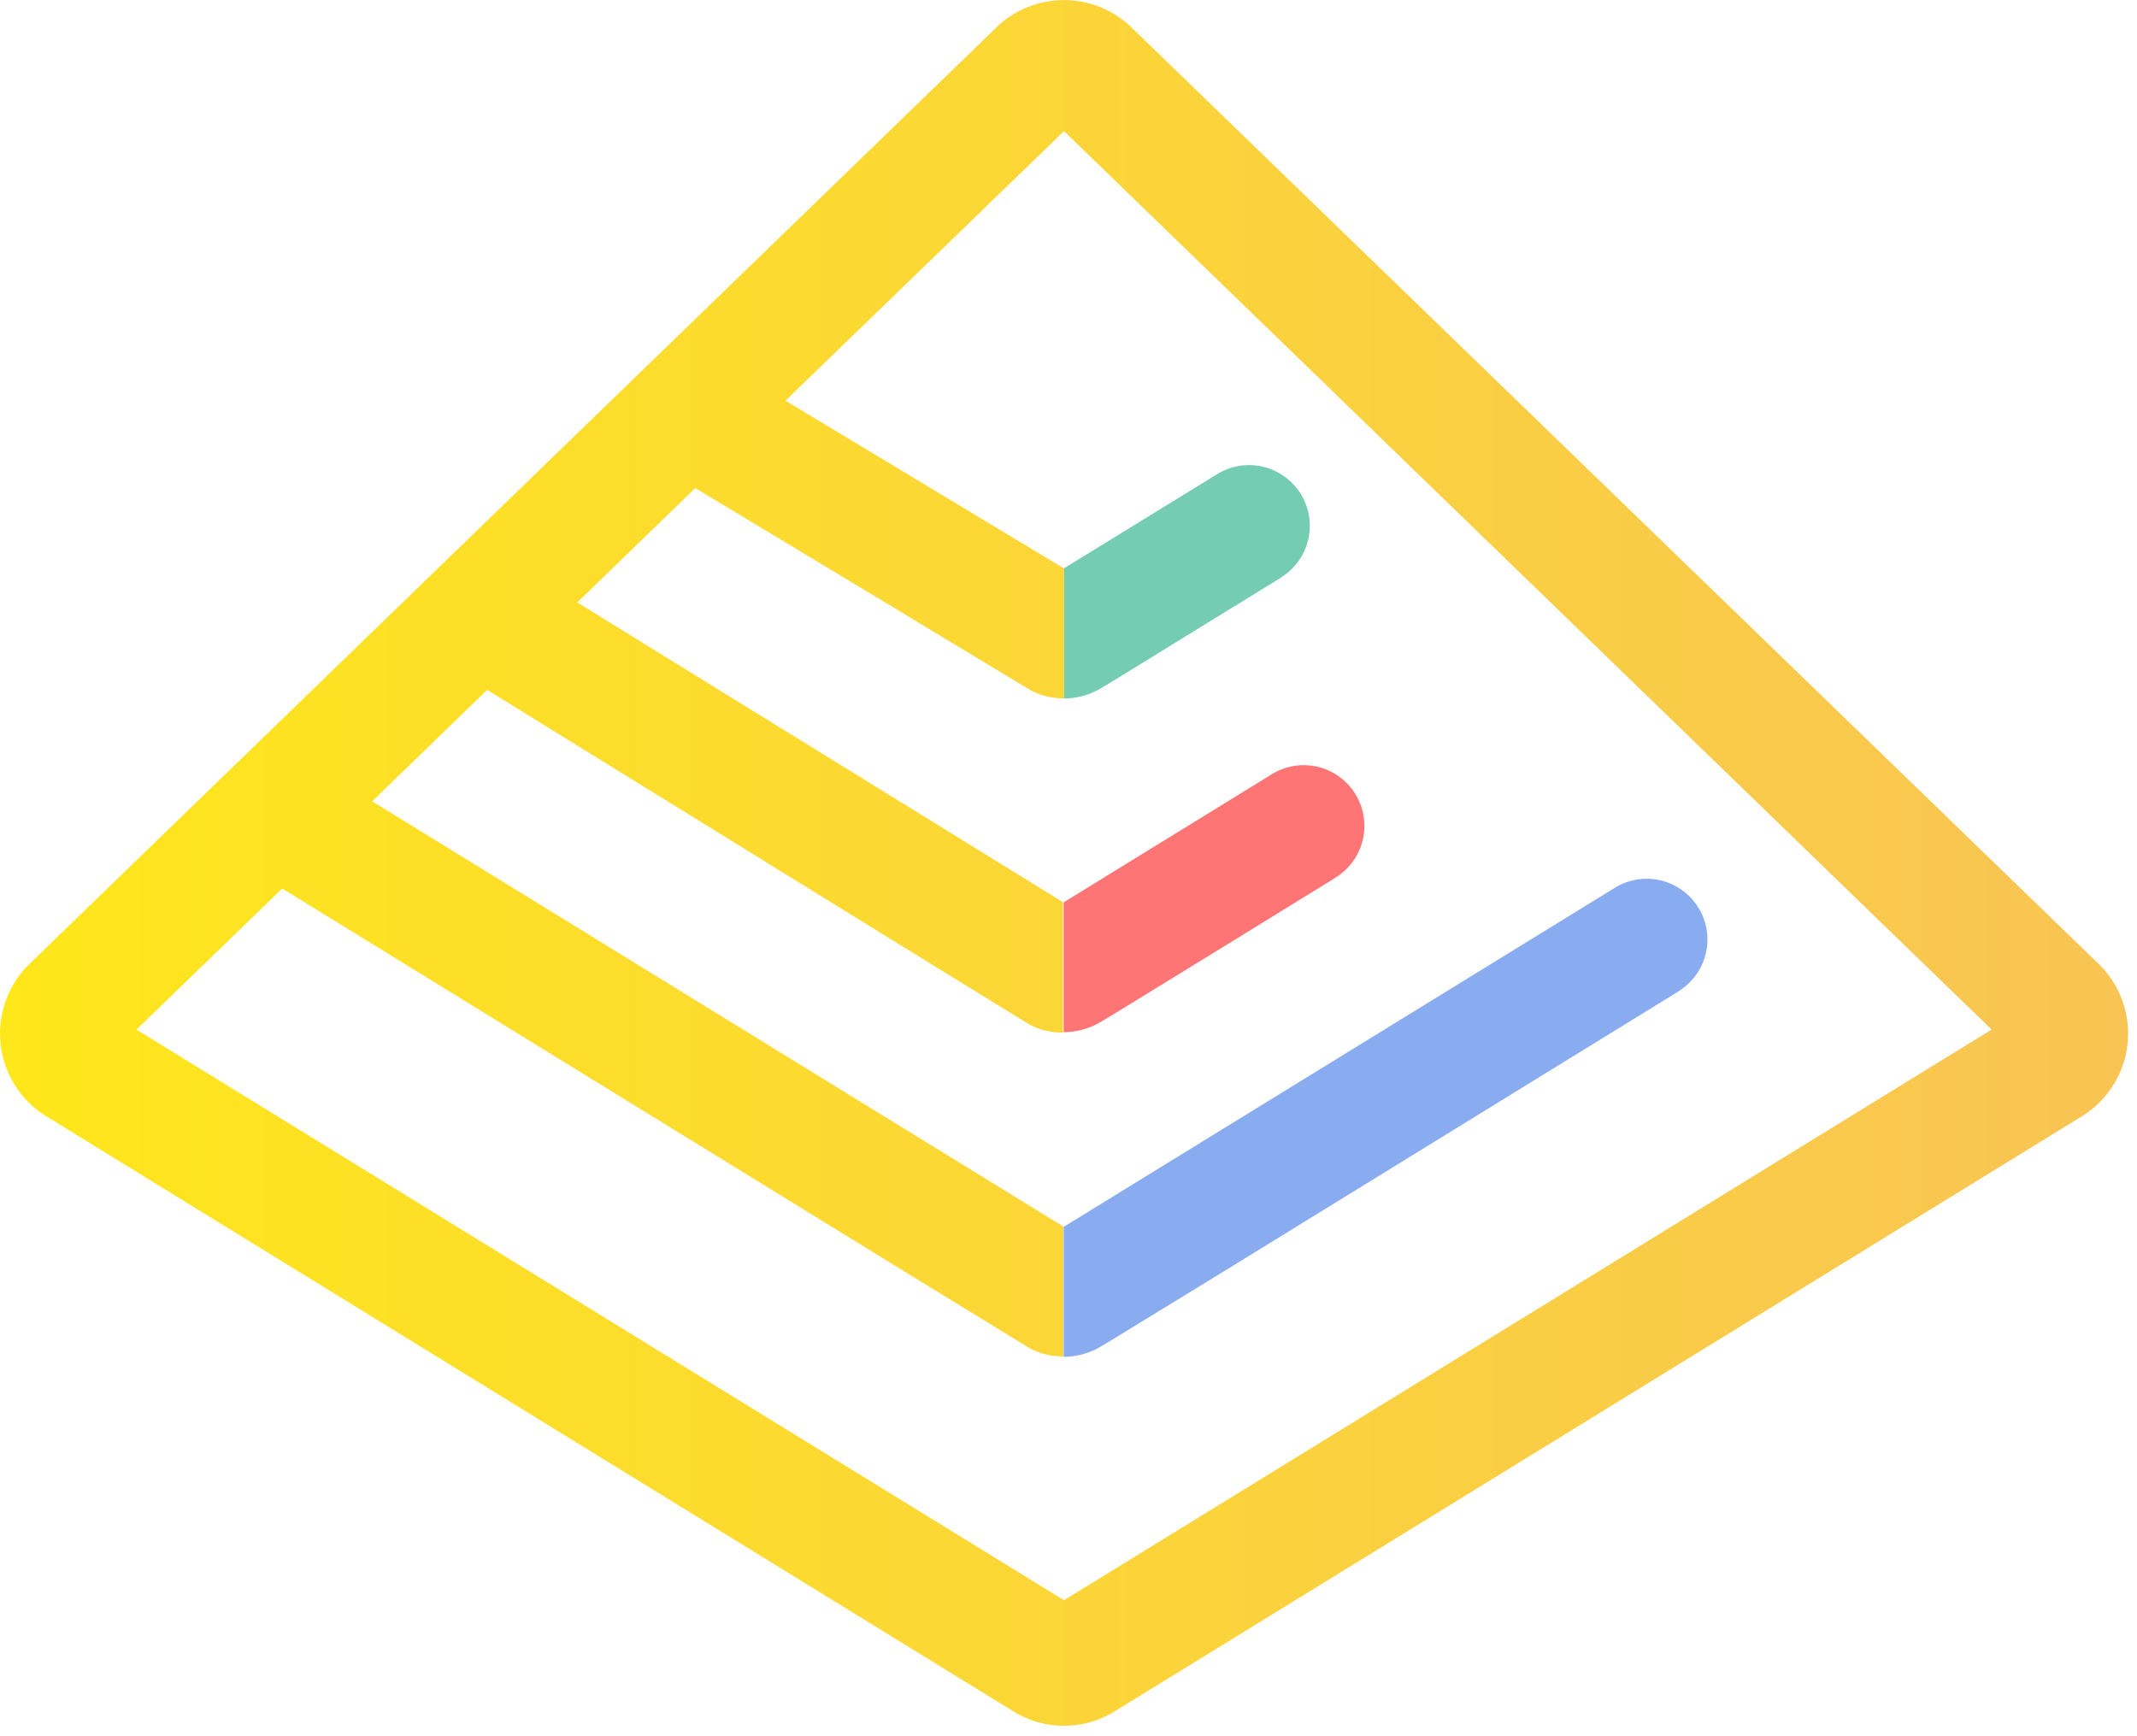
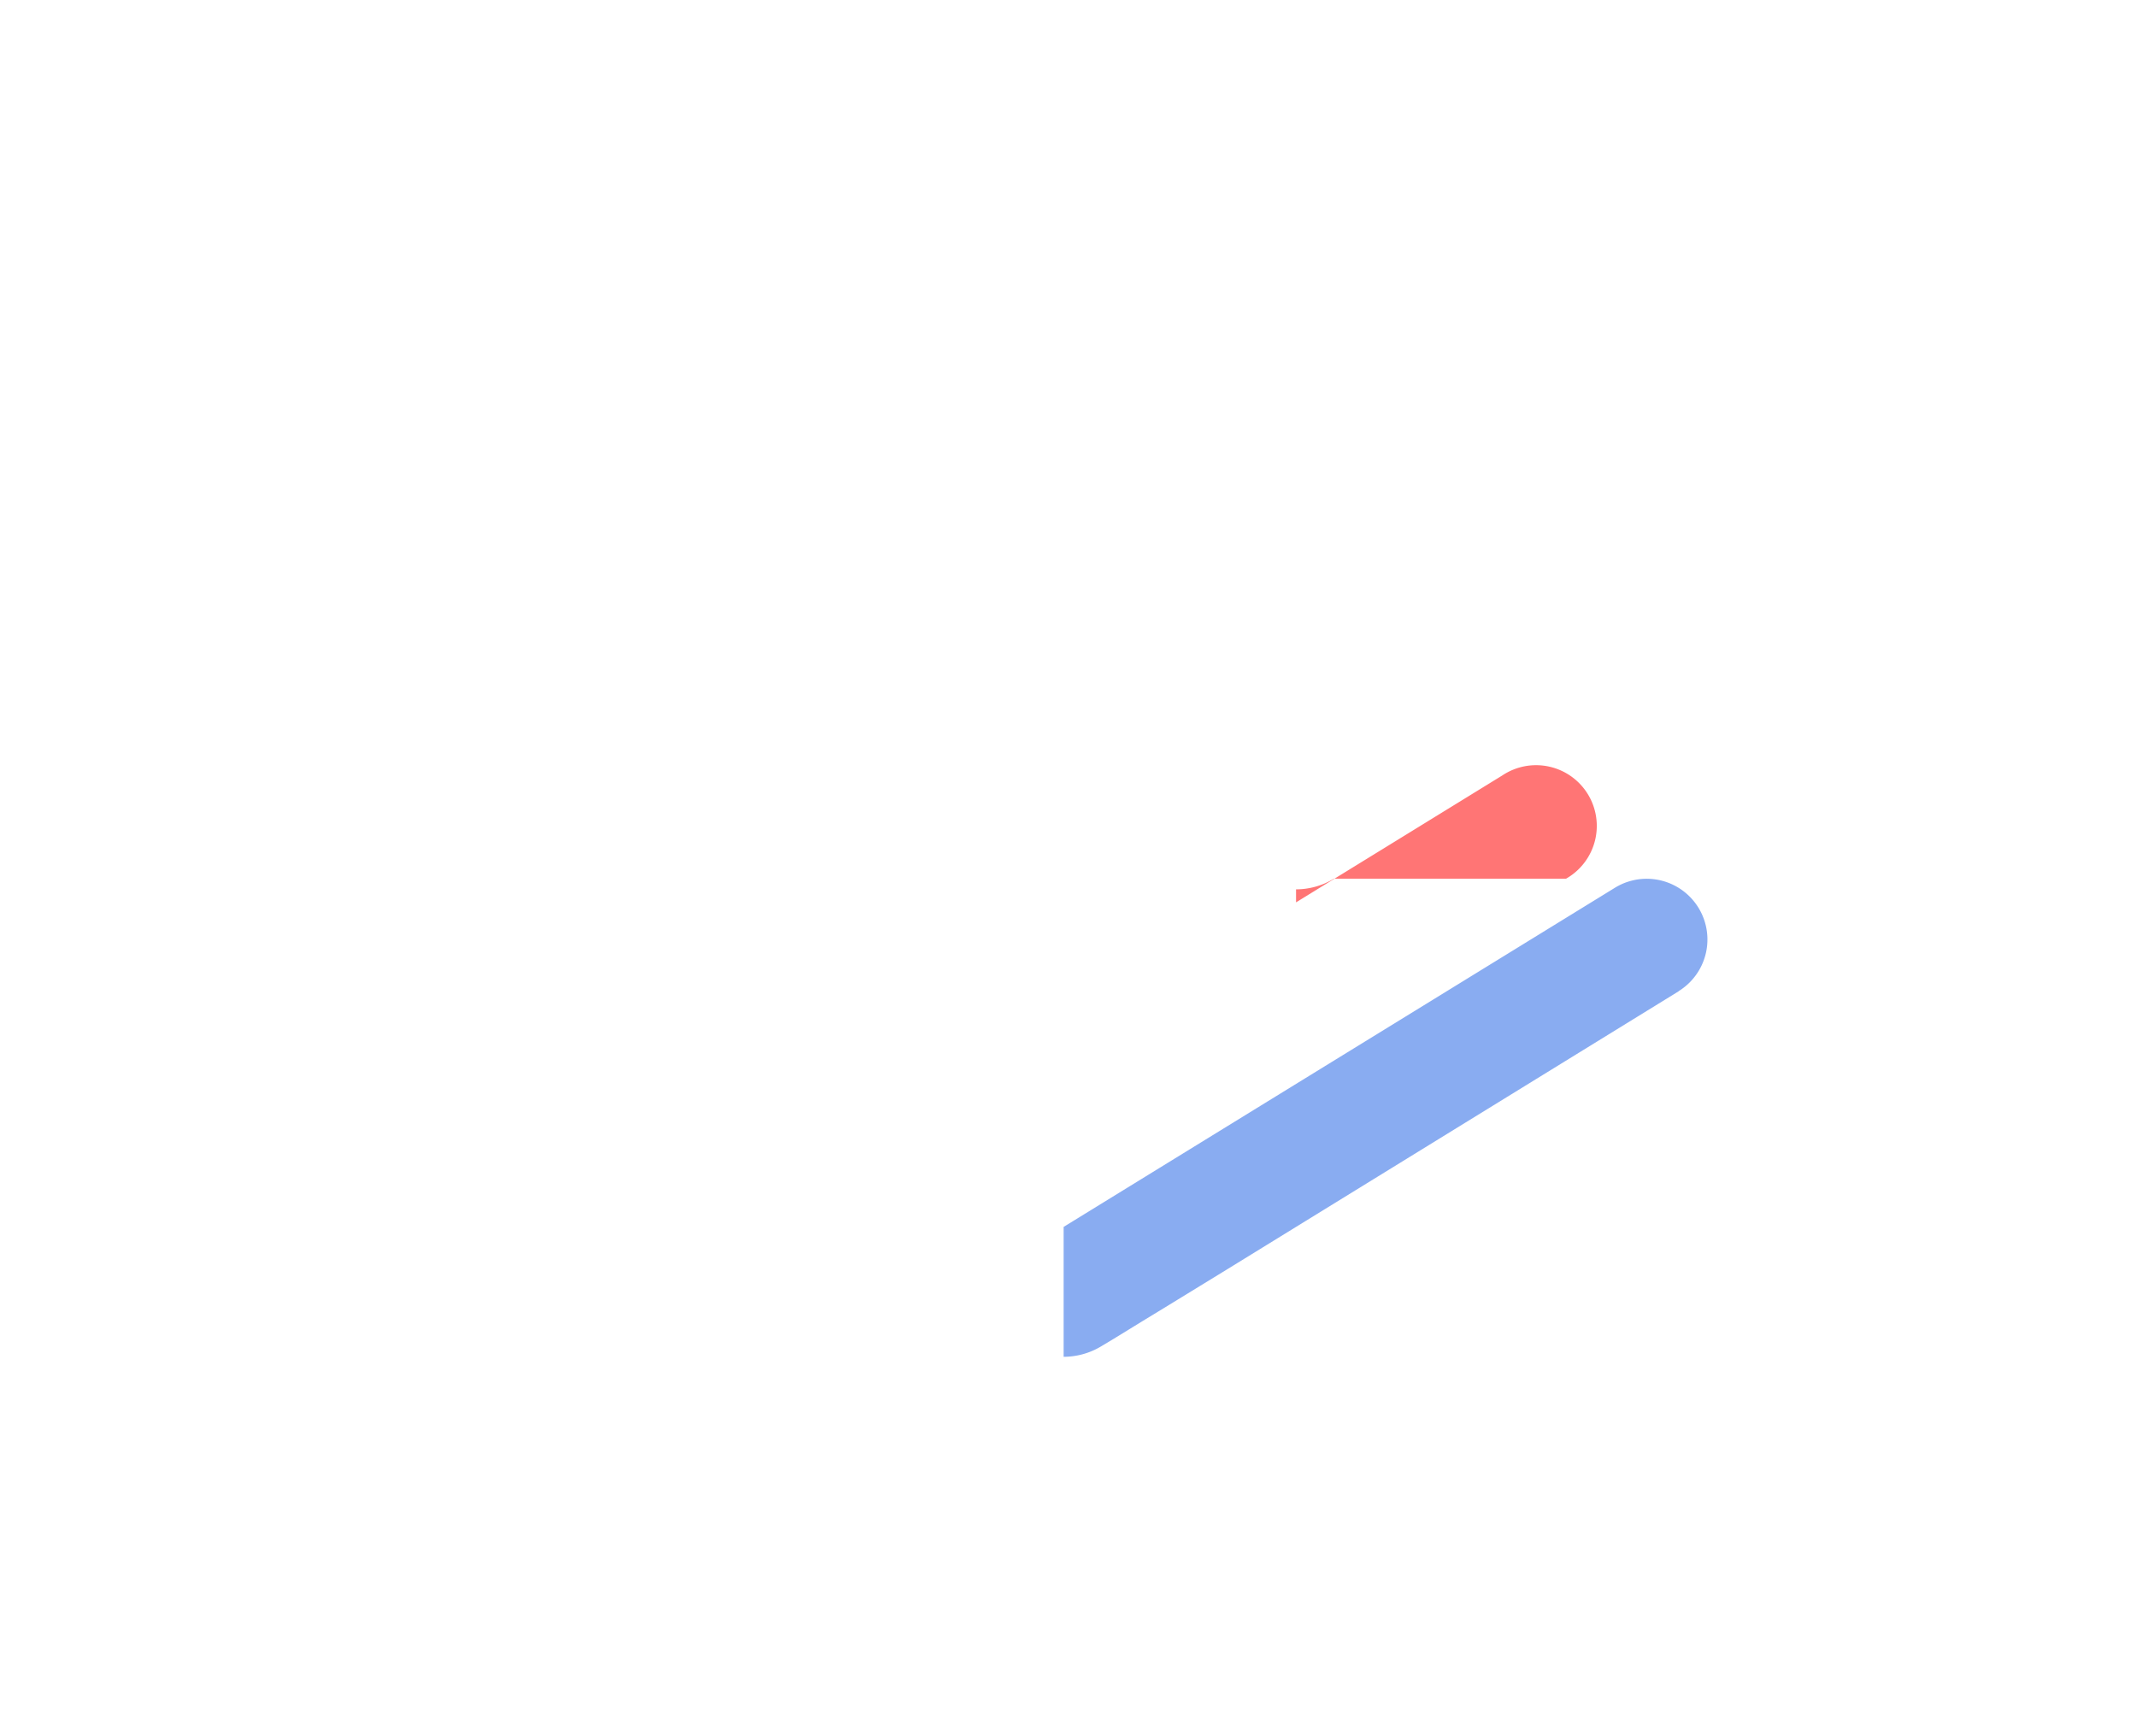
<svg xmlns="http://www.w3.org/2000/svg" width="176" height="143">
  <defs>
    <linearGradient x1="47%" y1="49.5%" x2="53%" y2="49.5%" id="a">
      <stop stop-color="#FEE71A" offset="0%" />
      <stop stop-color="#F8C454" offset="100%" />
    </linearGradient>
    <linearGradient x1="47.5%" y1="53%" x2="52.5%" y2="53%" id="b">
      <stop stop-color="#FEE71A" offset="0%" />
      <stop stop-color="#F8C454" offset="100%" />
    </linearGradient>
    <linearGradient x1="-.003%" y1="50.005%" x2="100.003%" y2="50.005%" id="c">
      <stop stop-color="#FEE71A" offset="0%" />
      <stop stop-color="#F8C454" offset="100%" />
    </linearGradient>
    <linearGradient x1="45%" y1="49.5%" x2="50%" y2="49.5%" id="d">
      <stop stop-color="#FEE71A" offset="0%" />
      <stop stop-color="#F8C454" offset="100%" />
    </linearGradient>
  </defs>
  <g fill-rule="nonzero" fill="none">
    <path d="M138.26 81.64l-37.12 22.86-5.14 3.15-1.87 1.14-2.41 1.48-1 .6a6 6 0 01-3.12.88v-10.7L133 73.12a5.001 5.001 0 015.24 8.52h.02z" fill="#89ACF1" />
-     <path d="M109.86 72.37l-8.73 5.38-7 4.3-2.41 1.48-1 .6a6 6 0 01-3.12.88V74.32l17-10.46a5 5 0 115.24 8.51h.02z" fill="#FF7575" />
-     <path d="M105.51 47.57l-4.39 2.7-9.39 5.78-1 .6a6 6 0 01-3.12.88V46.82l12.64-7.77a5.001 5.001 0 015.24 8.52h.02z" fill="#74CDB0" />
-     <path fill="url(#a)" d="M87.63 112.75v.05h-.06z" />
+     <path d="M109.86 72.37a6 6 0 01-3.12.88V74.32l17-10.46a5 5 0 115.24 8.51h.02z" fill="#FF7575" />
    <path fill="url(#b)" d="M87.63 86h-.05z" />
-     <path d="M172.83 79.38L93.19 2.26a8 8 0 00-11.13 0L2.43 79.39a8 8 0 001.38 12.55l79.63 49a7.92 7.92 0 008.38 0l79.64-49a8 8 0 001.37-12.56zm-85.2 52.42l-76.39-47 12-11.62 50.9 31.33L84.73 111l.12.07a5.89 5.89 0 002.72.65v-10.7L30.65 66l9.47-9.18 34 21 10.69 6.58a5.89 5.89 0 002.72.65V74.3L47.54 49.62l9.72-9.42L74 50.28l1.28.78 9.63 5.81a5.89 5.89 0 002.72.65v-10.7L64.69 33l22.94-22.2 76.4 74-76.4 47z" fill="url(#c)" />
    <path fill="url(#d)" d="M87.63 112.75v.05z" />
  </g>
</svg>